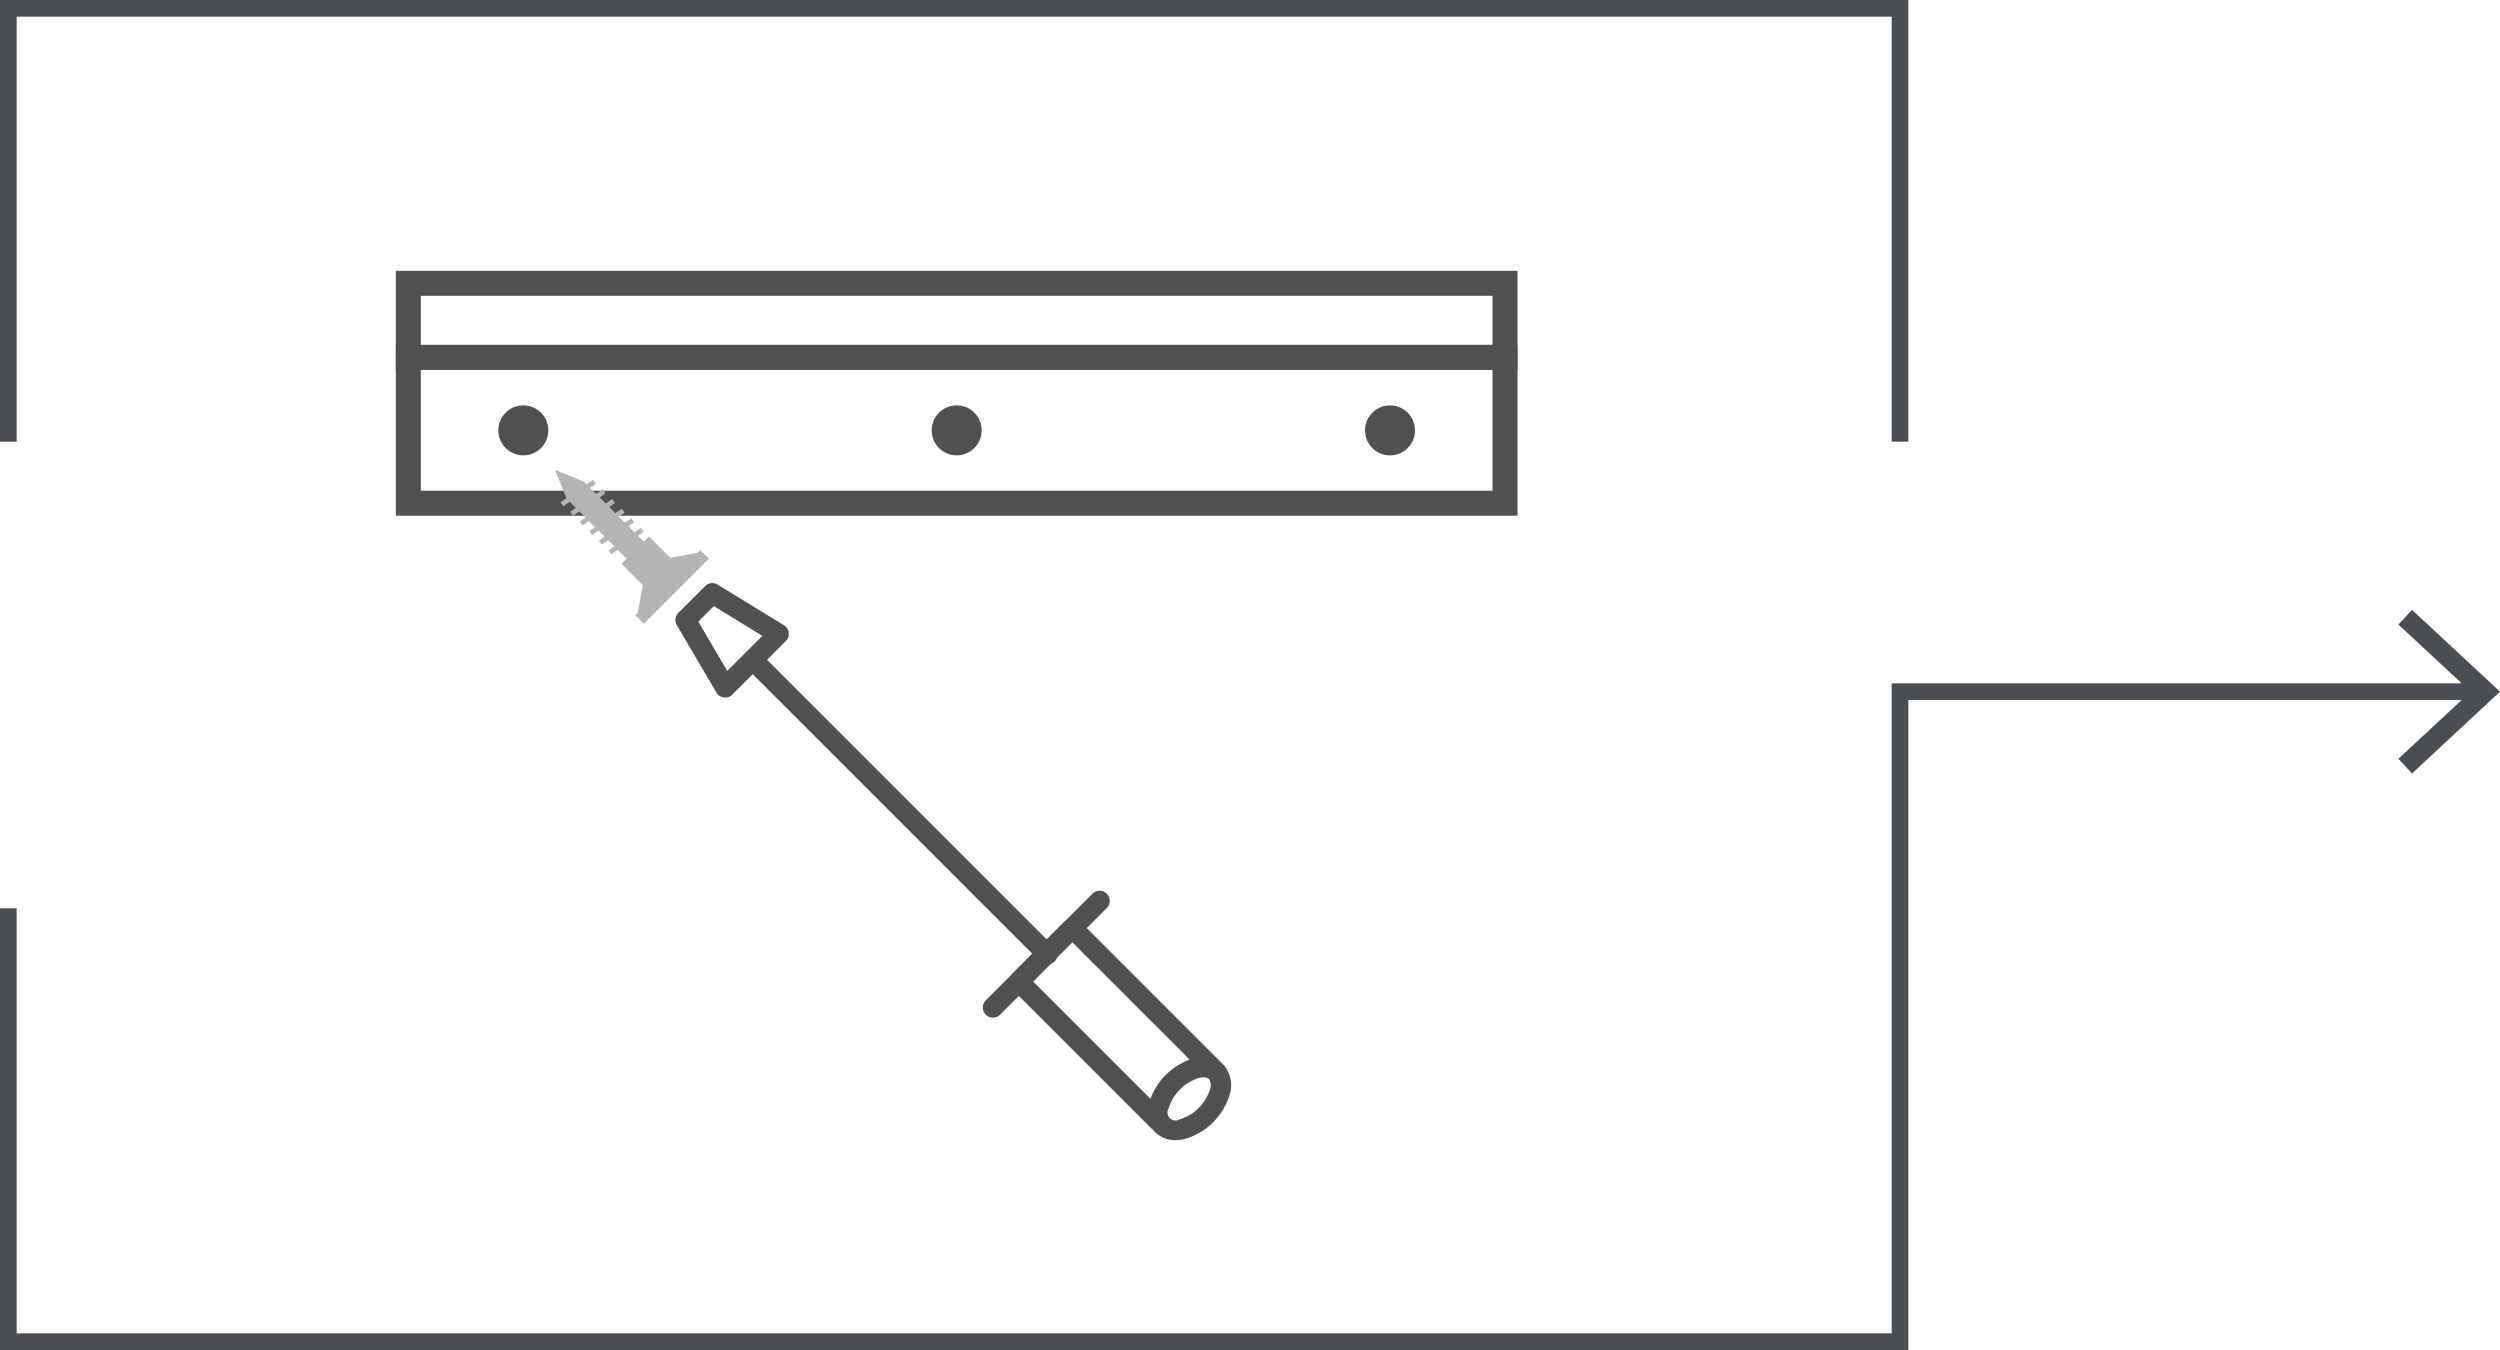
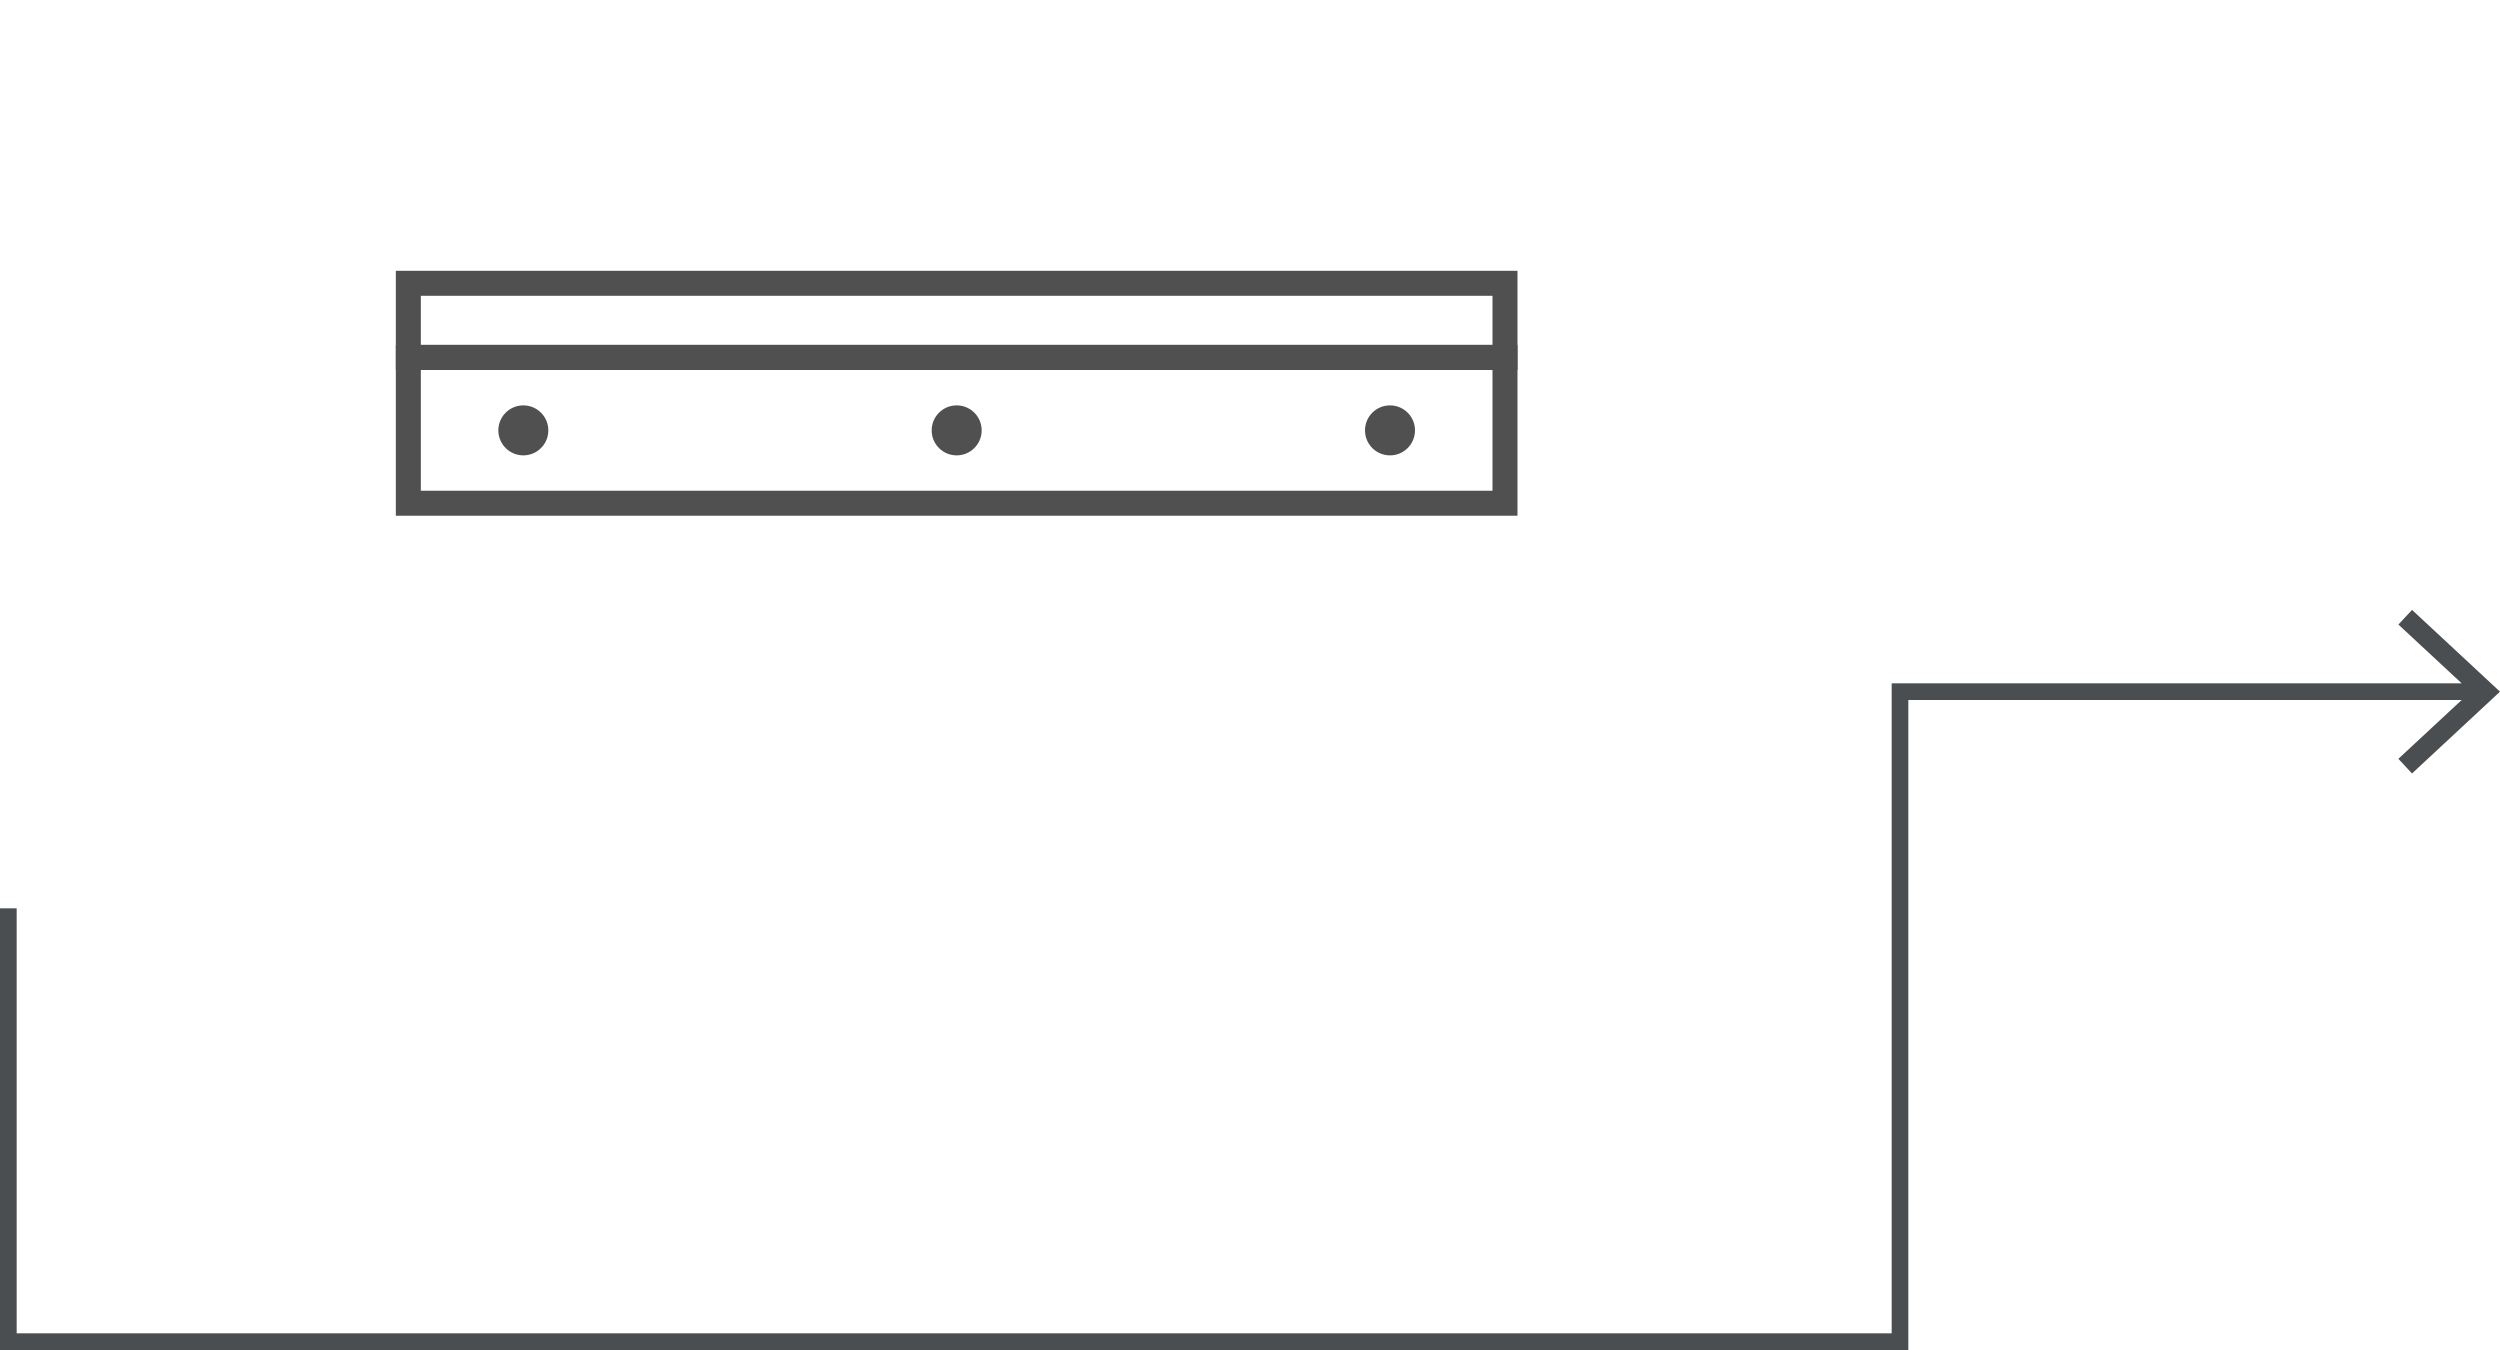
<svg xmlns="http://www.w3.org/2000/svg" width="300" height="162" viewBox="0 0 300 162">
  <g id="グループ_1226" data-name="グループ 1226" transform="translate(-281 -1737)">
    <g id="グループ_1183" data-name="グループ 1183" transform="translate(-310 1840)">
-       <path id="パス_1918" data-name="パス 1918" d="M593-101H818v51h2v-53H591v53h2Z" fill="#4a4e50" />
      <path id="パス_1919" data-name="パス 1919" d="M880.445-29.813l-1.637,1.758L886.4-21H818V57H593V6h-2V59H820V-19h66.4l-7.595,7.058,1.637,1.758L891-20Z" fill="#4a4e50" />
    </g>
    <g id="グループ_1206" data-name="グループ 1206" transform="translate(179.599 1227.5)">
      <rect id="長方形_603" data-name="長方形 603" width="131.599" height="17.488" transform="translate(150.401 552.401)" fill="none" stroke="#505050" stroke-linecap="round" stroke-miterlimit="10" stroke-width="3" />
      <rect id="長方形_604" data-name="長方形 604" width="131.599" height="8.877" transform="translate(150.401 543.5)" fill="none" stroke="#505050" stroke-linecap="round" stroke-miterlimit="10" stroke-width="3" />
-       <path id="パス_1954" data-name="パス 1954" d="M248.362,637.449c-.021-.024-.029-.055-.052-.078l-16.5-16.5,2.421-2.421a1.218,1.218,0,0,0-1.722-1.722l-3.193,3.192a1.259,1.259,0,0,0-.108.072l-2.222,2.222L193.451,588.68l2.248-2.248a1.219,1.219,0,0,0-.225-1.9l-7.957-4.88a1.215,1.215,0,0,0-1.5.178l-3.208,3.208a1.218,1.218,0,0,0-.19,1.478l4.747,8.09a1.218,1.218,0,0,0,.9.592,1.149,1.149,0,0,0,.155.01,1.216,1.216,0,0,0,.861-.357l2.448-2.448,33.532,33.532-2.473,2.473a1.08,1.08,0,0,0-.07.106l-3.023,3.022a1.218,1.218,0,1,0,1.722,1.723l2.25-2.249,16.5,16.5a1.141,1.141,0,0,0,.152.1,3.36,3.36,0,0,0,2.127.709,4.783,4.783,0,0,0,1.1-.133,7.893,7.893,0,0,0,5.443-5.443A3.7,3.7,0,0,0,248.362,637.449Zm-59.69-47.436-3.472-5.918,1.863-1.864,5.821,3.571Zm38.833,35.158a1.157,1.157,0,0,0,.714-.714l1.866-1.865,14.07,14.07a7.892,7.892,0,0,0-4.7,4.7l-14.07-14.071Zm19.11,15.014a5.476,5.476,0,0,1-3.633,3.633.969.969,0,0,1-1.335-1.335,5.486,5.486,0,0,1,3.634-3.633,2.333,2.333,0,0,1,.543-.069.923.923,0,0,1,.655.205h0A1.324,1.324,0,0,1,246.615,640.185Z" fill="#505050" />
-       <path id="パス_1955" data-name="パス 1955" d="M178.653,584.347l-1.028-1.028.3-.3.619-3.3-2.564-2.564.617-.617-1.07-1.07-.774.534-.33-.479.686-.473-.733-.733-.774.534-.33-.478.686-.473-.733-.733-.773.534-.33-.478.686-.473-.733-.733-.774.534-.33-.478.686-.473-.733-.733-.773.534-.33-.478.686-.473-.733-.733-.774.534-.33-.478.709-.489-1.367-3.384,3.449,1.393.328.328.774-.534.33.478-.686.473.733.733.773-.534.33.479-.686.473.733.733.774-.534.33.479-.686.473.733.733.773-.534.33.479-.686.473.733.733.774-.534.33.479-.686.473.733.733.774-.534.33.479-.686.473.693.693.617-.617,2.564,2.564,3.3-.619.3-.3,1.028,1.028Z" fill="#b5b4b3" />
      <g id="グループ_1205" data-name="グループ 1205">
        <circle id="楕円形_52" data-name="楕円形 52" cx="3" cy="3" r="3" transform="translate(161.201 558.145)" fill="#505050" />
        <circle id="楕円形_53" data-name="楕円形 53" cx="3" cy="3" r="3" transform="translate(213.201 558.145)" fill="#505050" />
        <circle id="楕円形_54" data-name="楕円形 54" cx="3" cy="3" r="3" transform="translate(265.201 558.145)" fill="#505050" />
      </g>
    </g>
  </g>
</svg>